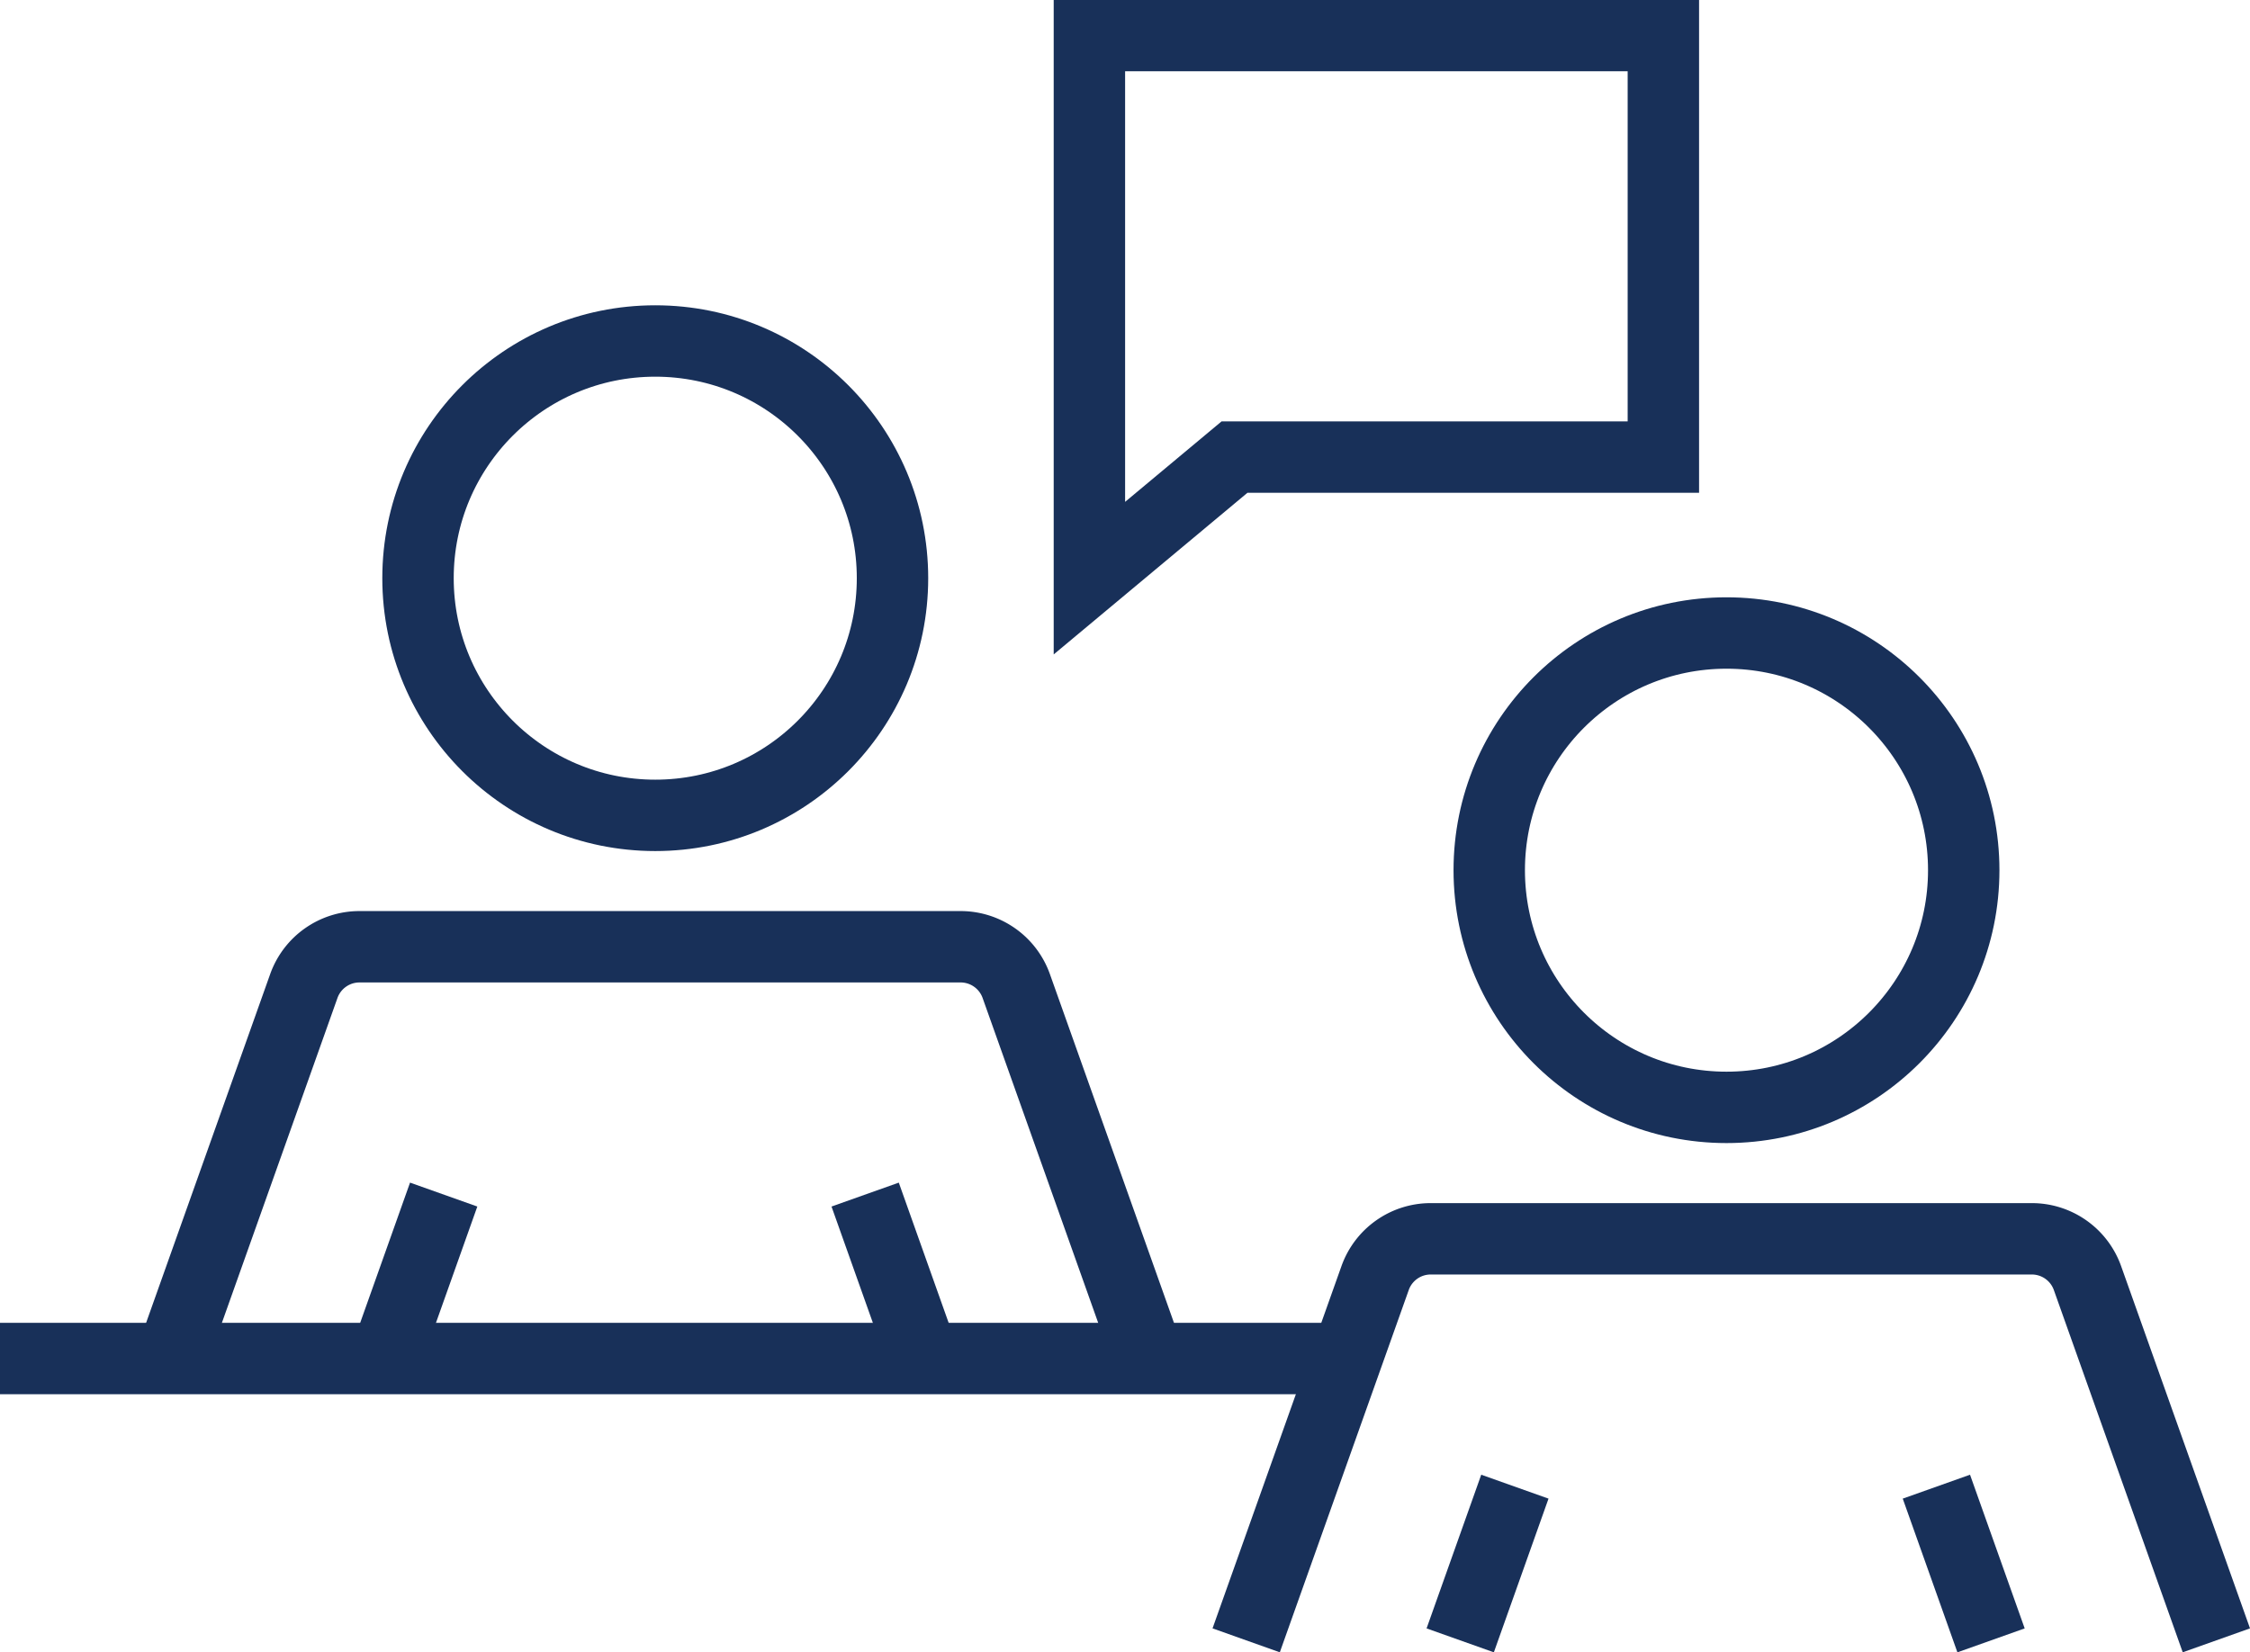
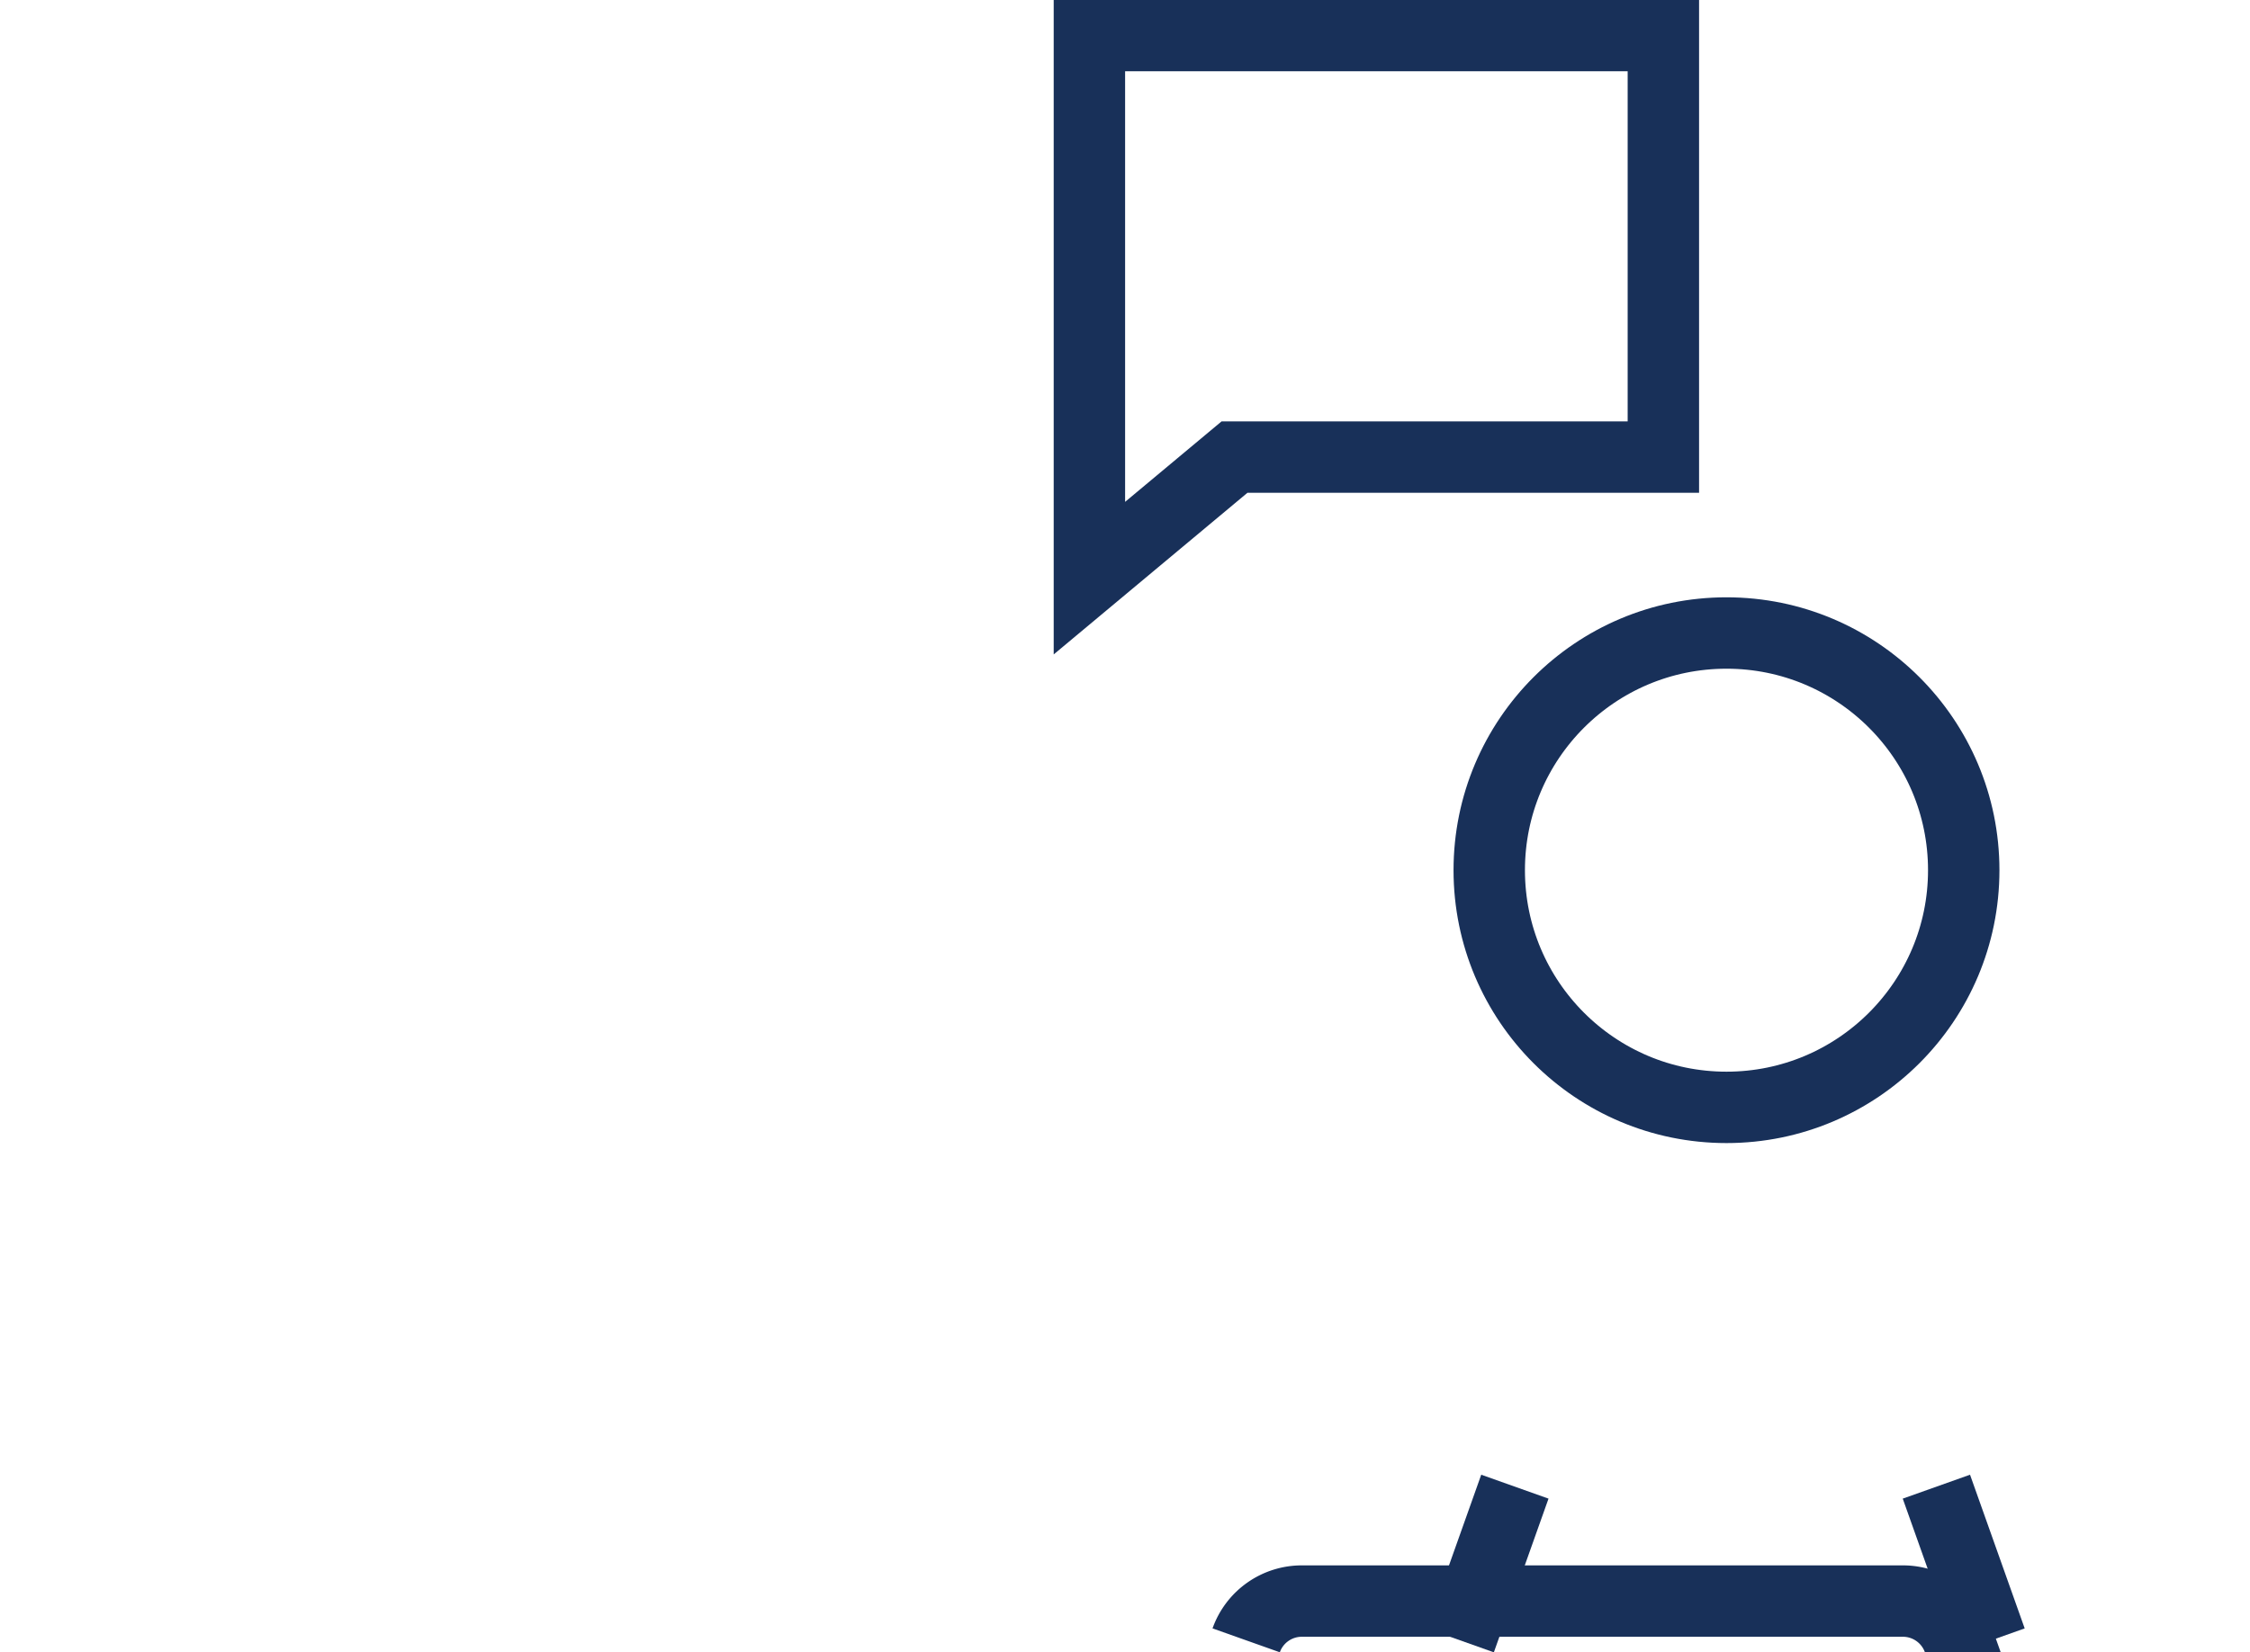
<svg xmlns="http://www.w3.org/2000/svg" width="63.02" height="46.291" viewBox="0 0 63.02 46.291">
  <defs>
    <style> .cls-1 { fill: none; stroke: #183059; stroke-miterlimit: 10; stroke-width: 2px; } </style>
  </defs>
  <g id="Component_98_1" data-name="Component 98 – 1" transform="translate(0 1)">
    <path id="Path_33672" data-name="Path 33672" class="cls-1" d="M1177.351,175.254v-15.2h16.076v11.808h-12.011Z" transform="translate(-1146.838 -160.057)" />
-     <circle id="Ellipse_427" data-name="Ellipse 427" class="cls-1" cx="6.645" cy="6.645" r="6.645" transform="translate(11.708 8.553)" />
-     <path id="Path_33673" data-name="Path 33673" class="cls-1" d="M1148.486,200.07l3.61-10.149a1.655,1.655,0,0,1,1.559-1.1h16.836a1.655,1.655,0,0,1,1.559,1.1l3.61,10.149" transform="translate(-1143.586 -163.297)" />
-     <line id="Line_3322" data-name="Line 3322" class="cls-1" y1="4.306" x2="1.531" transform="translate(10.896 32.467)" />
-     <line id="Line_3323" data-name="Line 3323" class="cls-1" x1="1.531" y1="4.306" transform="translate(24.232 32.467)" />
    <circle id="Ellipse_428" data-name="Ellipse 428" class="cls-1" cx="6.645" cy="6.645" r="6.645" transform="translate(41.712 16.734)" />
-     <path id="Path_33674" data-name="Path 33674" class="cls-1" d="M1182.3,209.291l3.611-10.149a1.653,1.653,0,0,1,1.558-1.1h16.837a1.655,1.655,0,0,1,1.558,1.1l3.61,10.149" transform="translate(-1147.396 -164.336)" />
+     <path id="Path_33674" data-name="Path 33674" class="cls-1" d="M1182.3,209.291a1.653,1.653,0,0,1,1.558-1.1h16.837a1.655,1.655,0,0,1,1.558,1.1l3.61,10.149" transform="translate(-1147.396 -164.336)" />
    <line id="Line_3324" data-name="Line 3324" class="cls-1" y1="4.306" x2="1.531" transform="translate(40.899 40.65)" />
    <line id="Line_3325" data-name="Line 3325" class="cls-1" x1="1.531" y1="4.306" transform="translate(54.236 40.65)" />
-     <line id="Line_3326" data-name="Line 3326" class="cls-1" x2="37.663" transform="translate(0 37.06)" />
  </g>
</svg>